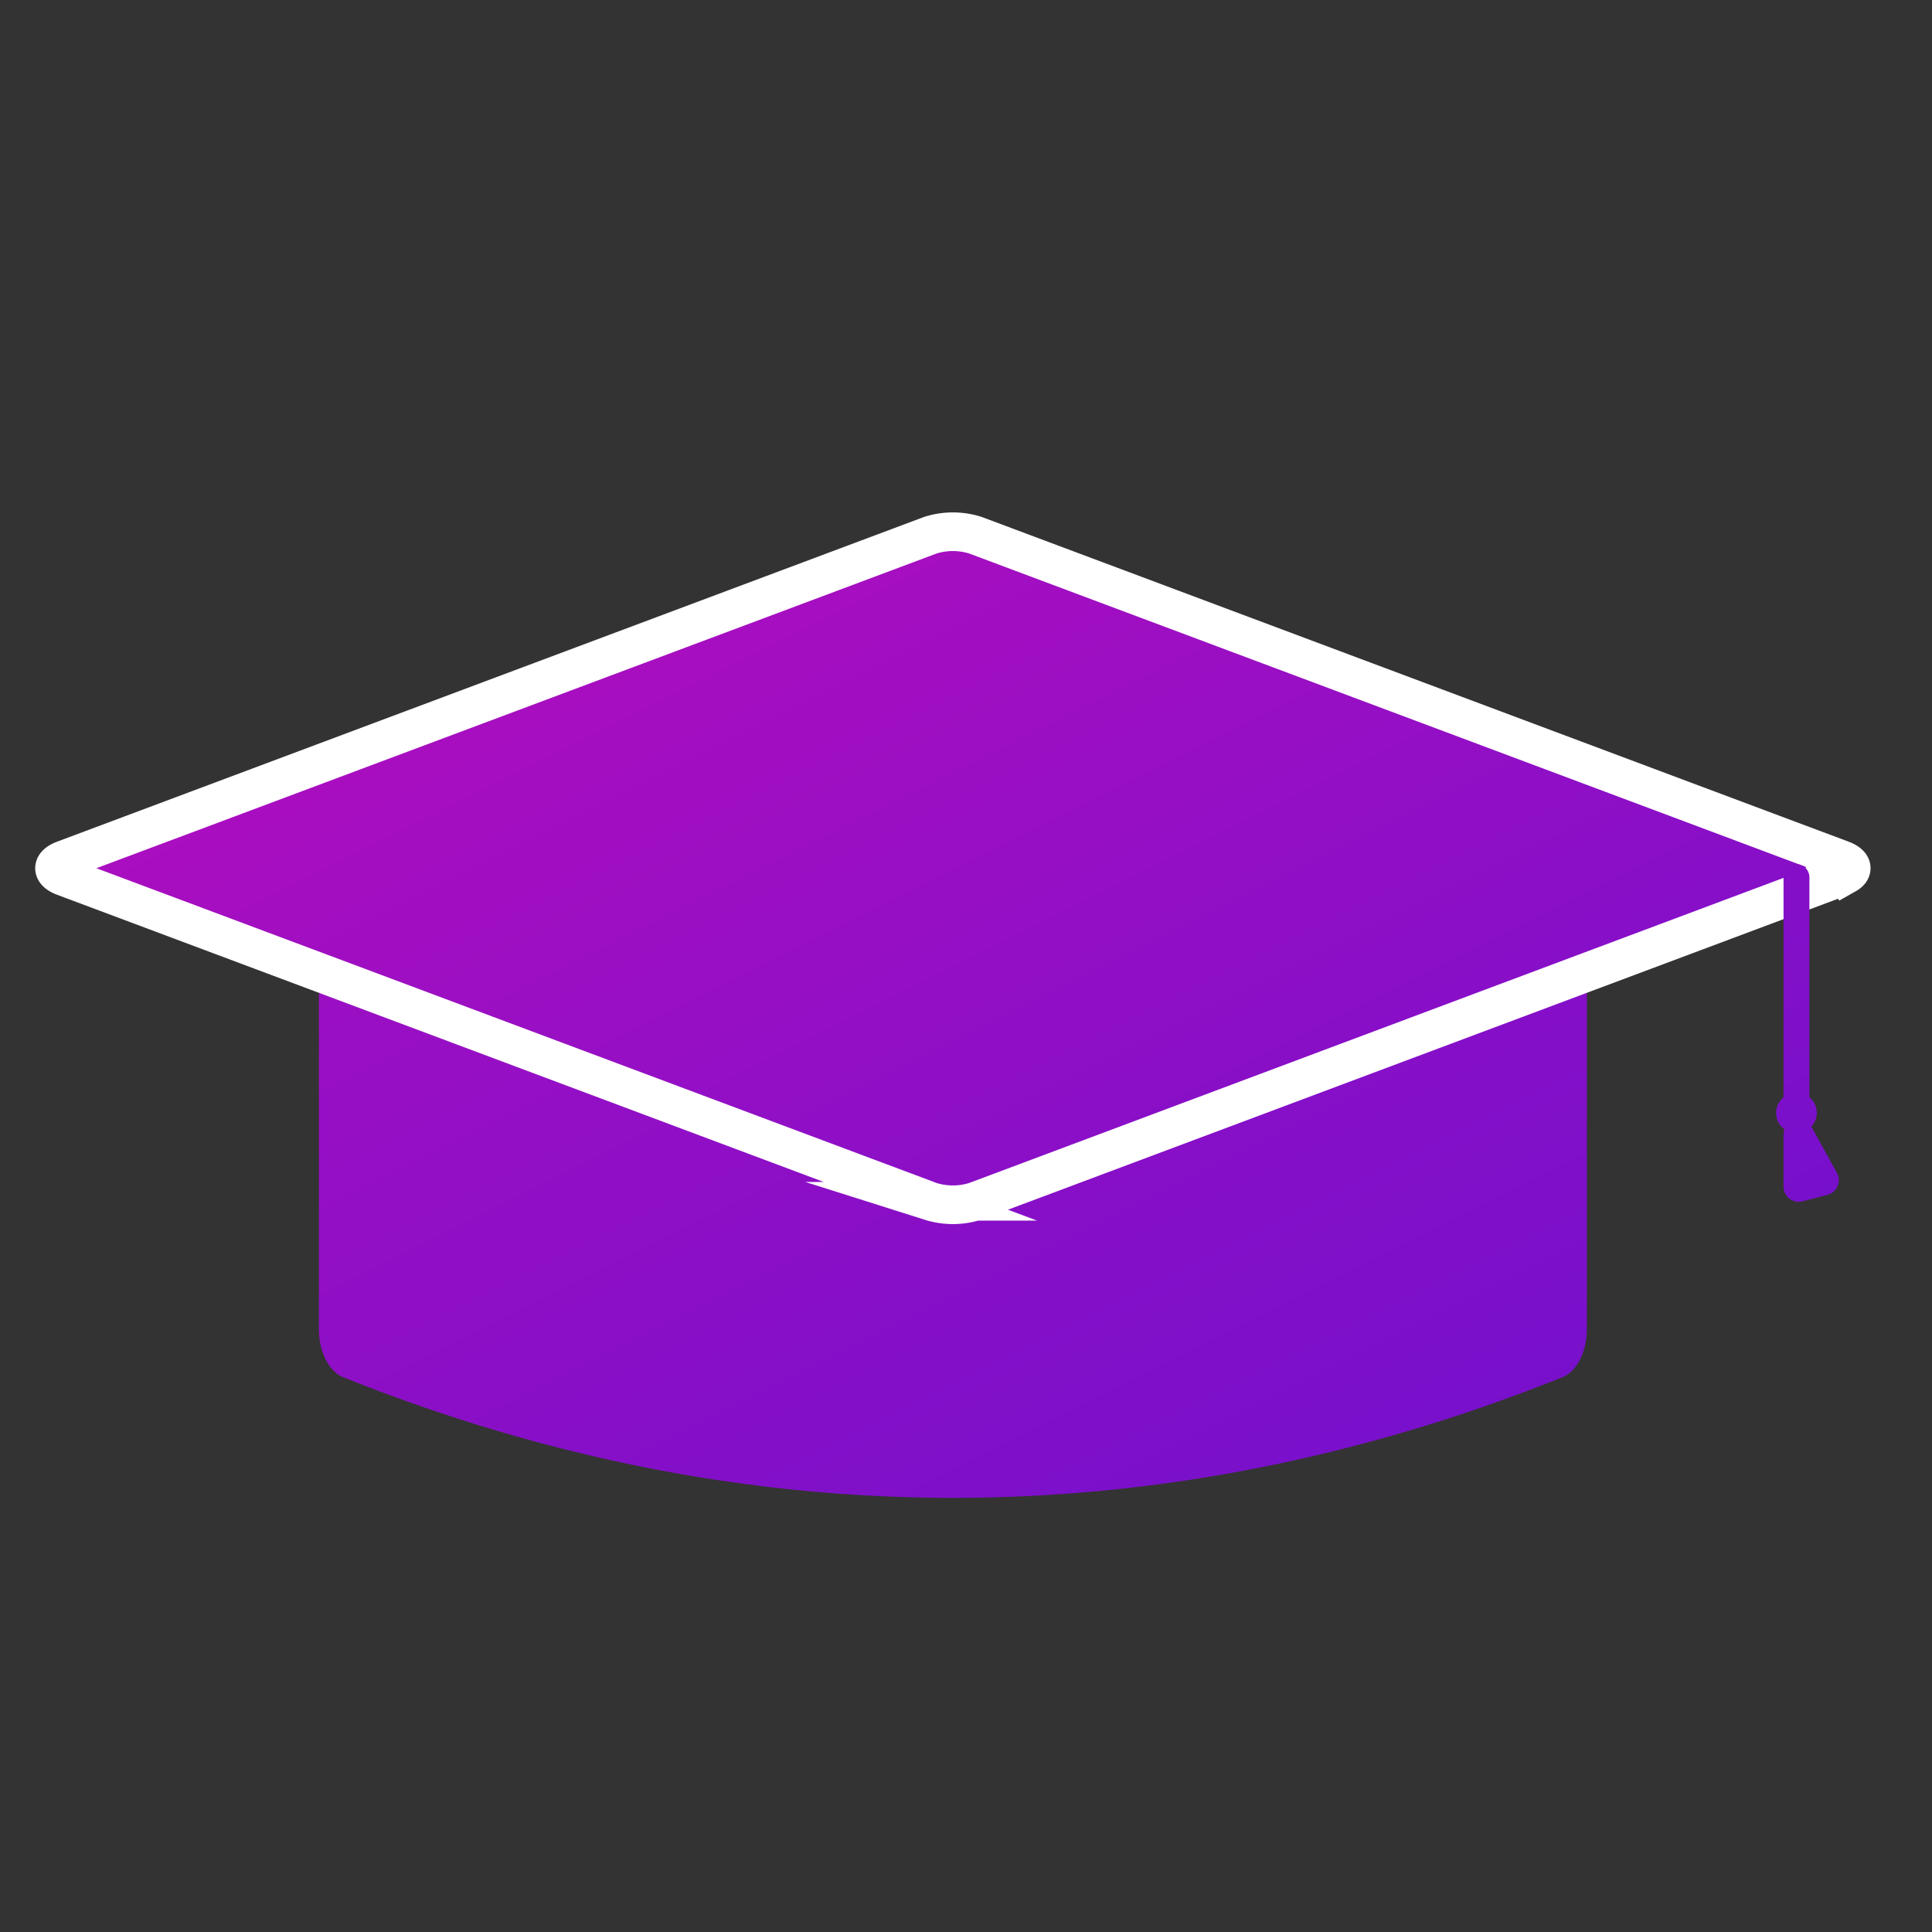
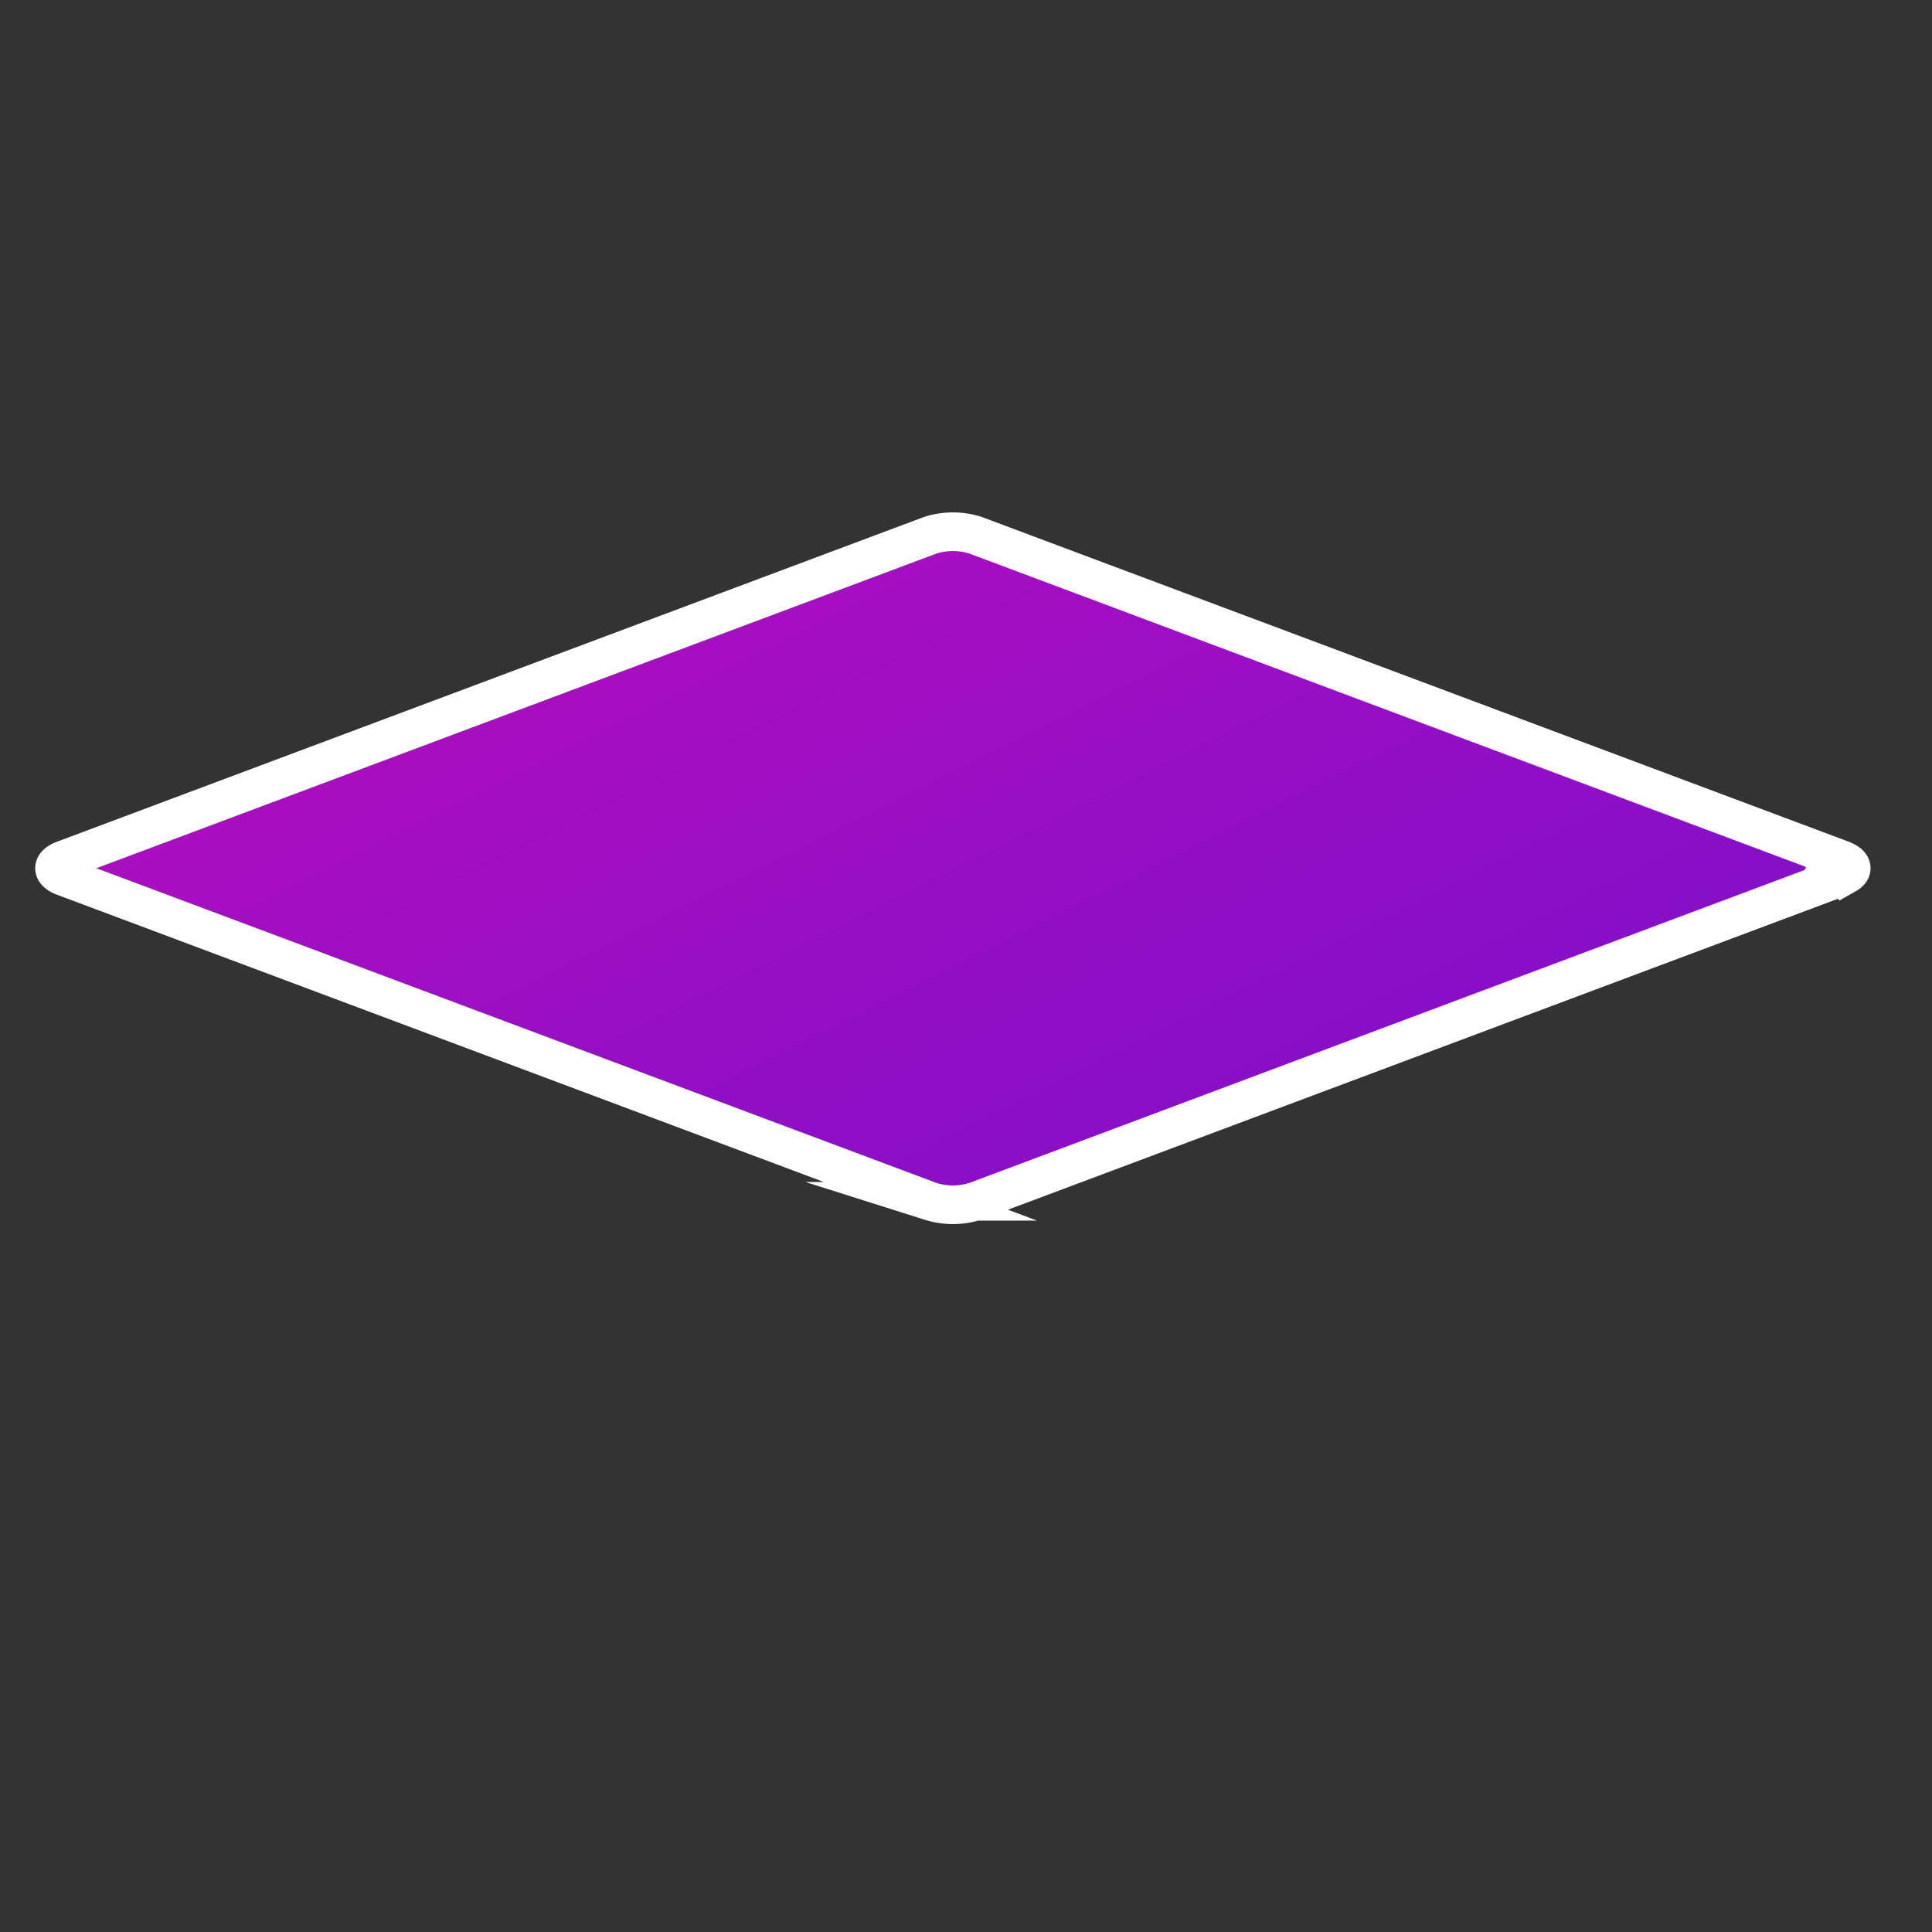
<svg xmlns="http://www.w3.org/2000/svg" xmlns:xlink="http://www.w3.org/1999/xlink" id="Layer_1" data-name="Layer 1" viewBox="0 0 500 500">
  <rect x="0" y="0" width="500" height="500" fill="#333333" stroke="none" />
  <defs>
    <style>.cls-1{fill:url(#linear-gradient);}.cls-2{stroke:#fff;stroke-miterlimit:10;stroke-width:10px;fill:url(#linear-gradient-2);}.cls-3{fill:url(#linear-gradient-3);}</style>
    <linearGradient id="linear-gradient" x1="-349.32" y1="55.82" x2="1249.42" y2="1654.56" gradientTransform="translate(-262.08 -171.93) scale(1 0.5)" gradientUnits="userSpaceOnUse">
      <stop offset="0" stop-color="#161412" stop-opacity="0" />
      <stop offset="0" stop-color="#ff0bac" />
      <stop offset="0.65" stop-color="#7410cc" />
      <stop offset="1" stop-color="#2f12dc" />
    </linearGradient>
    <linearGradient id="linear-gradient-2" x1="-140.41" y1="144.15" x2="1201.38" y2="1485.94" xlink:href="#linear-gradient" />
    <linearGradient id="linear-gradient-3" x1="-79.81" y1="71.55" x2="1261.98" y2="1413.34" xlink:href="#linear-gradient" />
  </defs>
-   <path class="cls-1" d="M246.07,309.28a11.84,11.84,0,0,1-5.82-1.39L82.53,217.28V343.94c0,5.88,2.58,11,6.29,12.48,41.49,16.61,93.78,30.69,154.3,31.21,63.61.55,118.37-14,161.28-31.22,3.7-1.48,6.28-6.6,6.28-12.47V216.67L251.9,307.89A11.91,11.91,0,0,1,246.07,309.28Z" />
  <path class="cls-2" d="M476.68,222.51l-224.25-84a19.3,19.3,0,0,0-11.65,0l-224.26,84c-3.21,1.21-3.21,3.16,0,4.37L83.06,251.8l157.72,59.09a19.3,19.3,0,0,0,11.65,0L411.21,251.4l60.37-22.61V228a3.34,3.34,0,0,1,6.22-1.69C479.84,225.16,479.47,223.56,476.68,222.51Z" />
-   <path class="cls-3" d="M464.92,223.69a3.34,3.34,0,0,0-3.34,3.35V284a5.22,5.22,0,0,0,.27,8.3,4,4,0,0,0-.27,1.46V307.1a3.92,3.92,0,0,0,4.9,3.8l6.46-1.67a3.92,3.92,0,0,0,2.46-5.69l-6.47-11.71a2.2,2.2,0,0,0-.17-.25,5.2,5.2,0,0,0-.49-7.62V227a3.38,3.38,0,0,0-3.35-3.35Z" />
</svg>